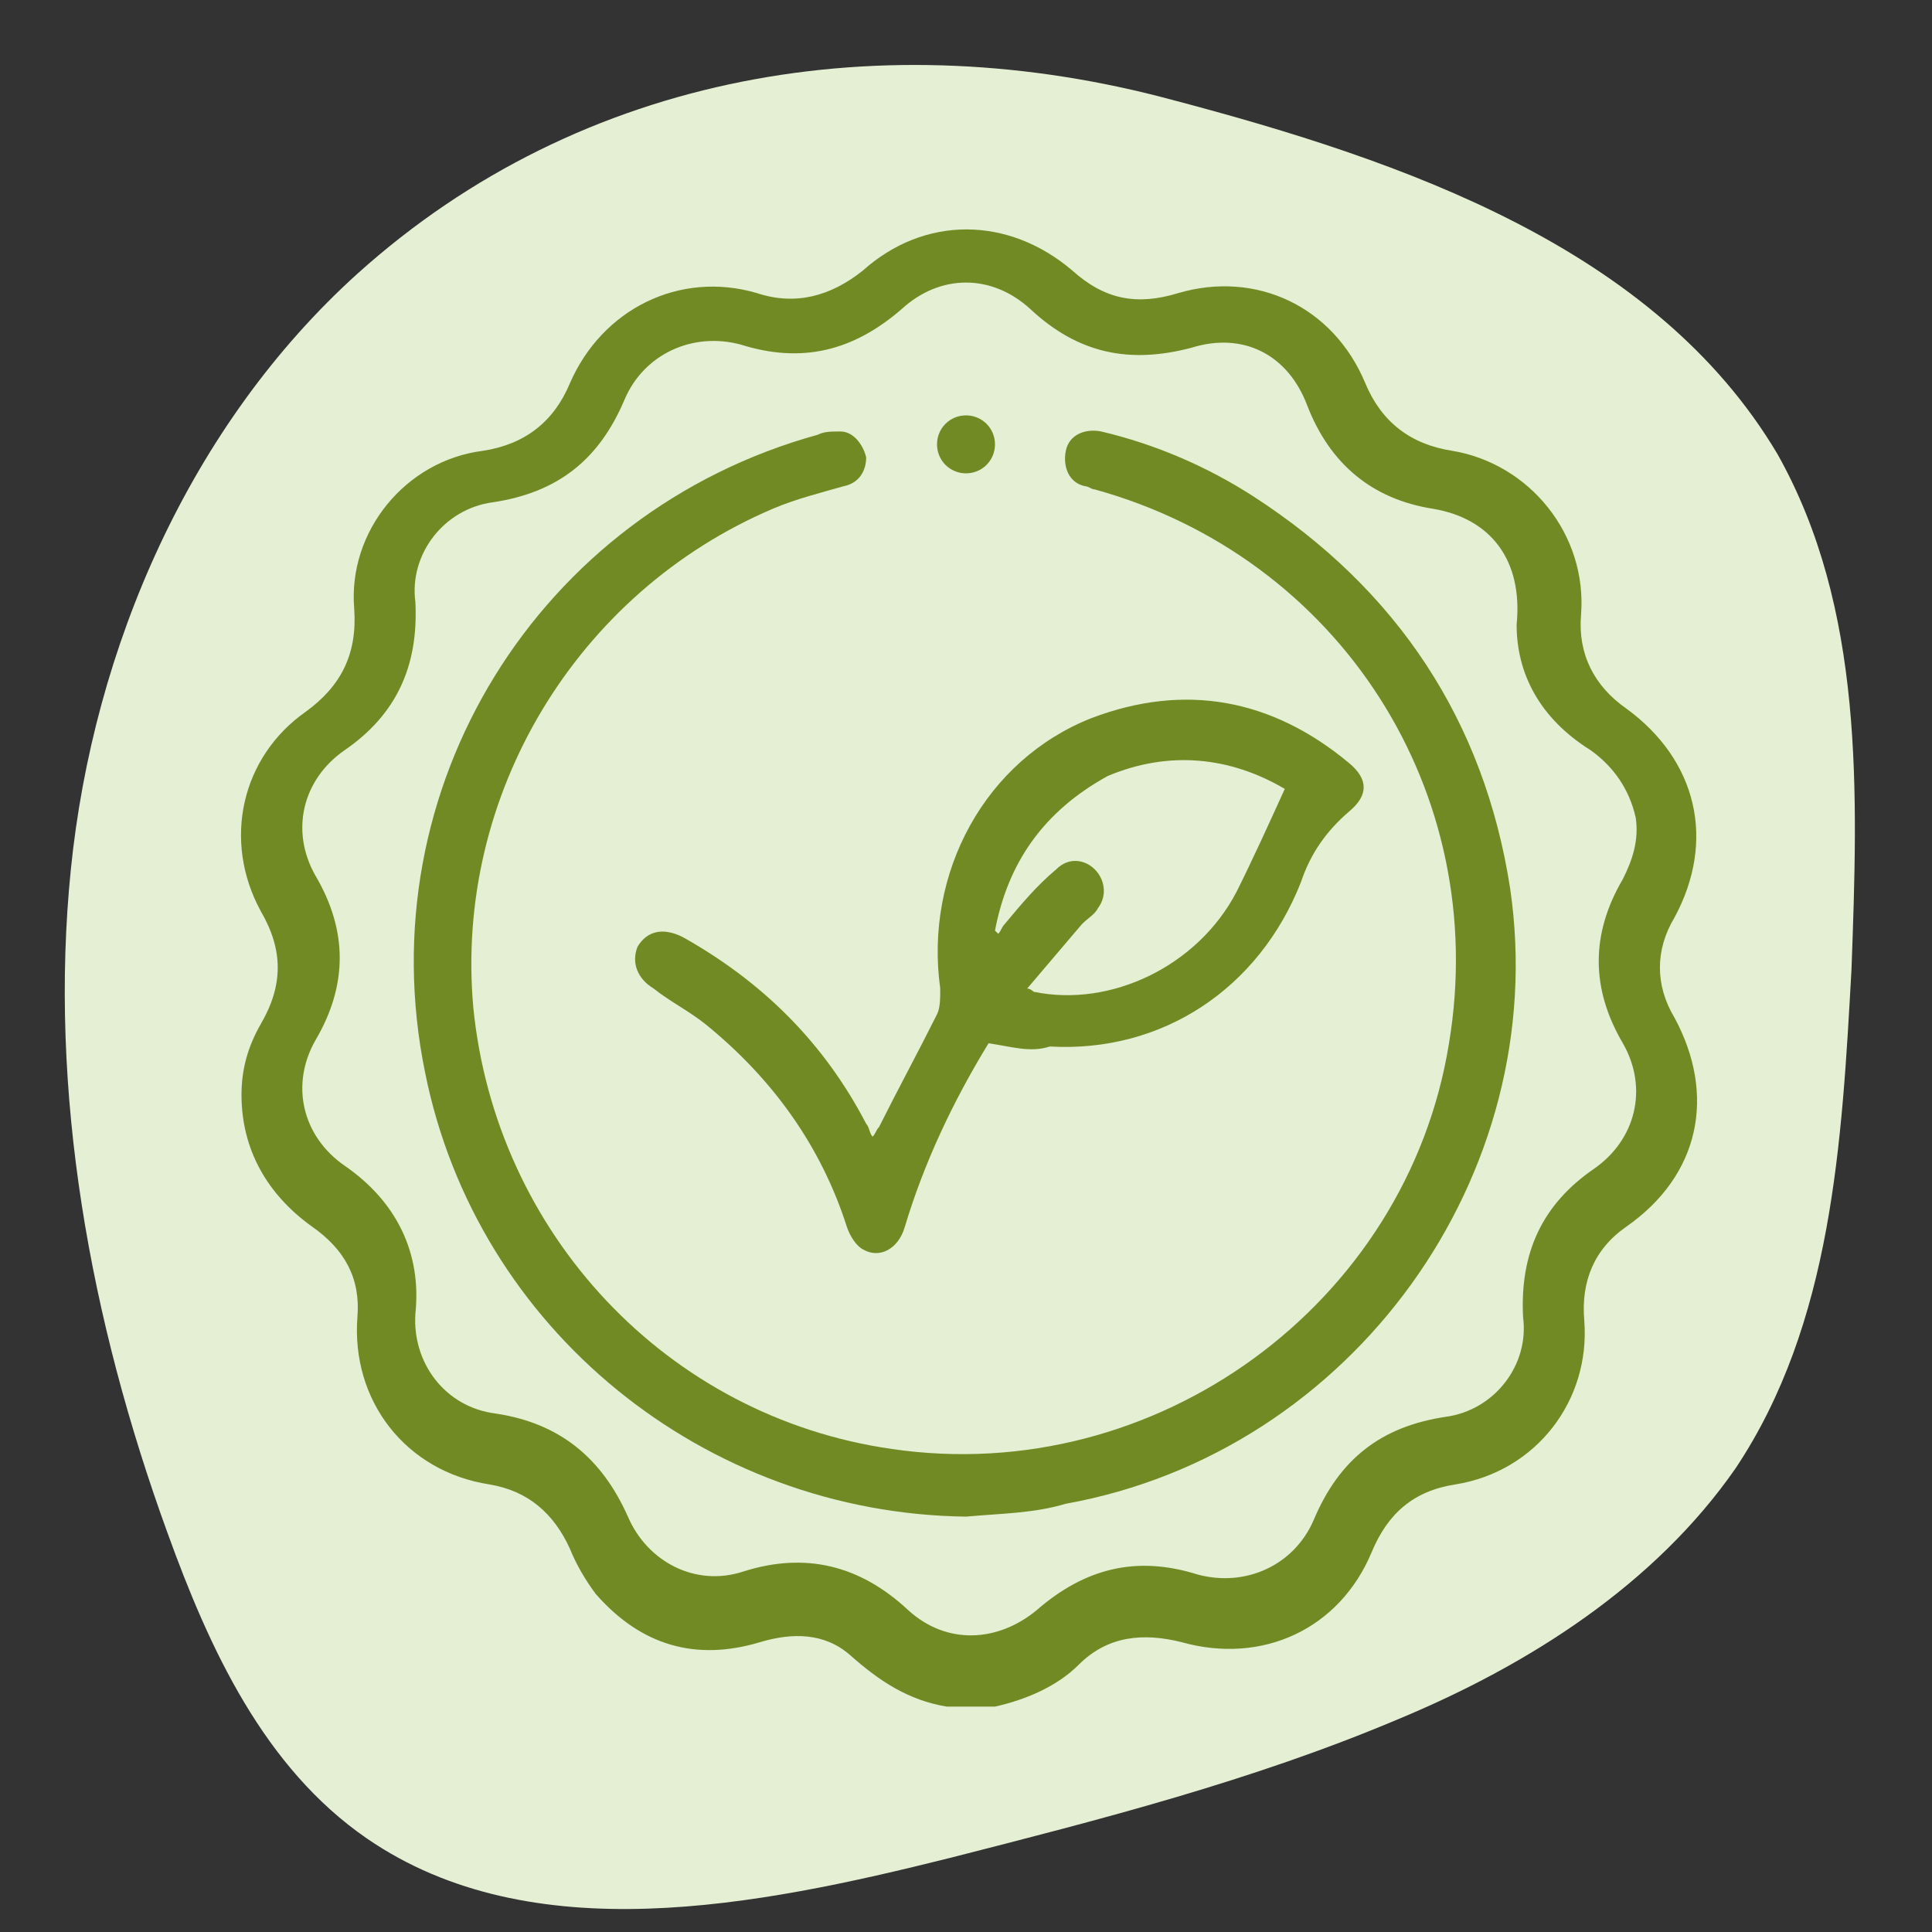
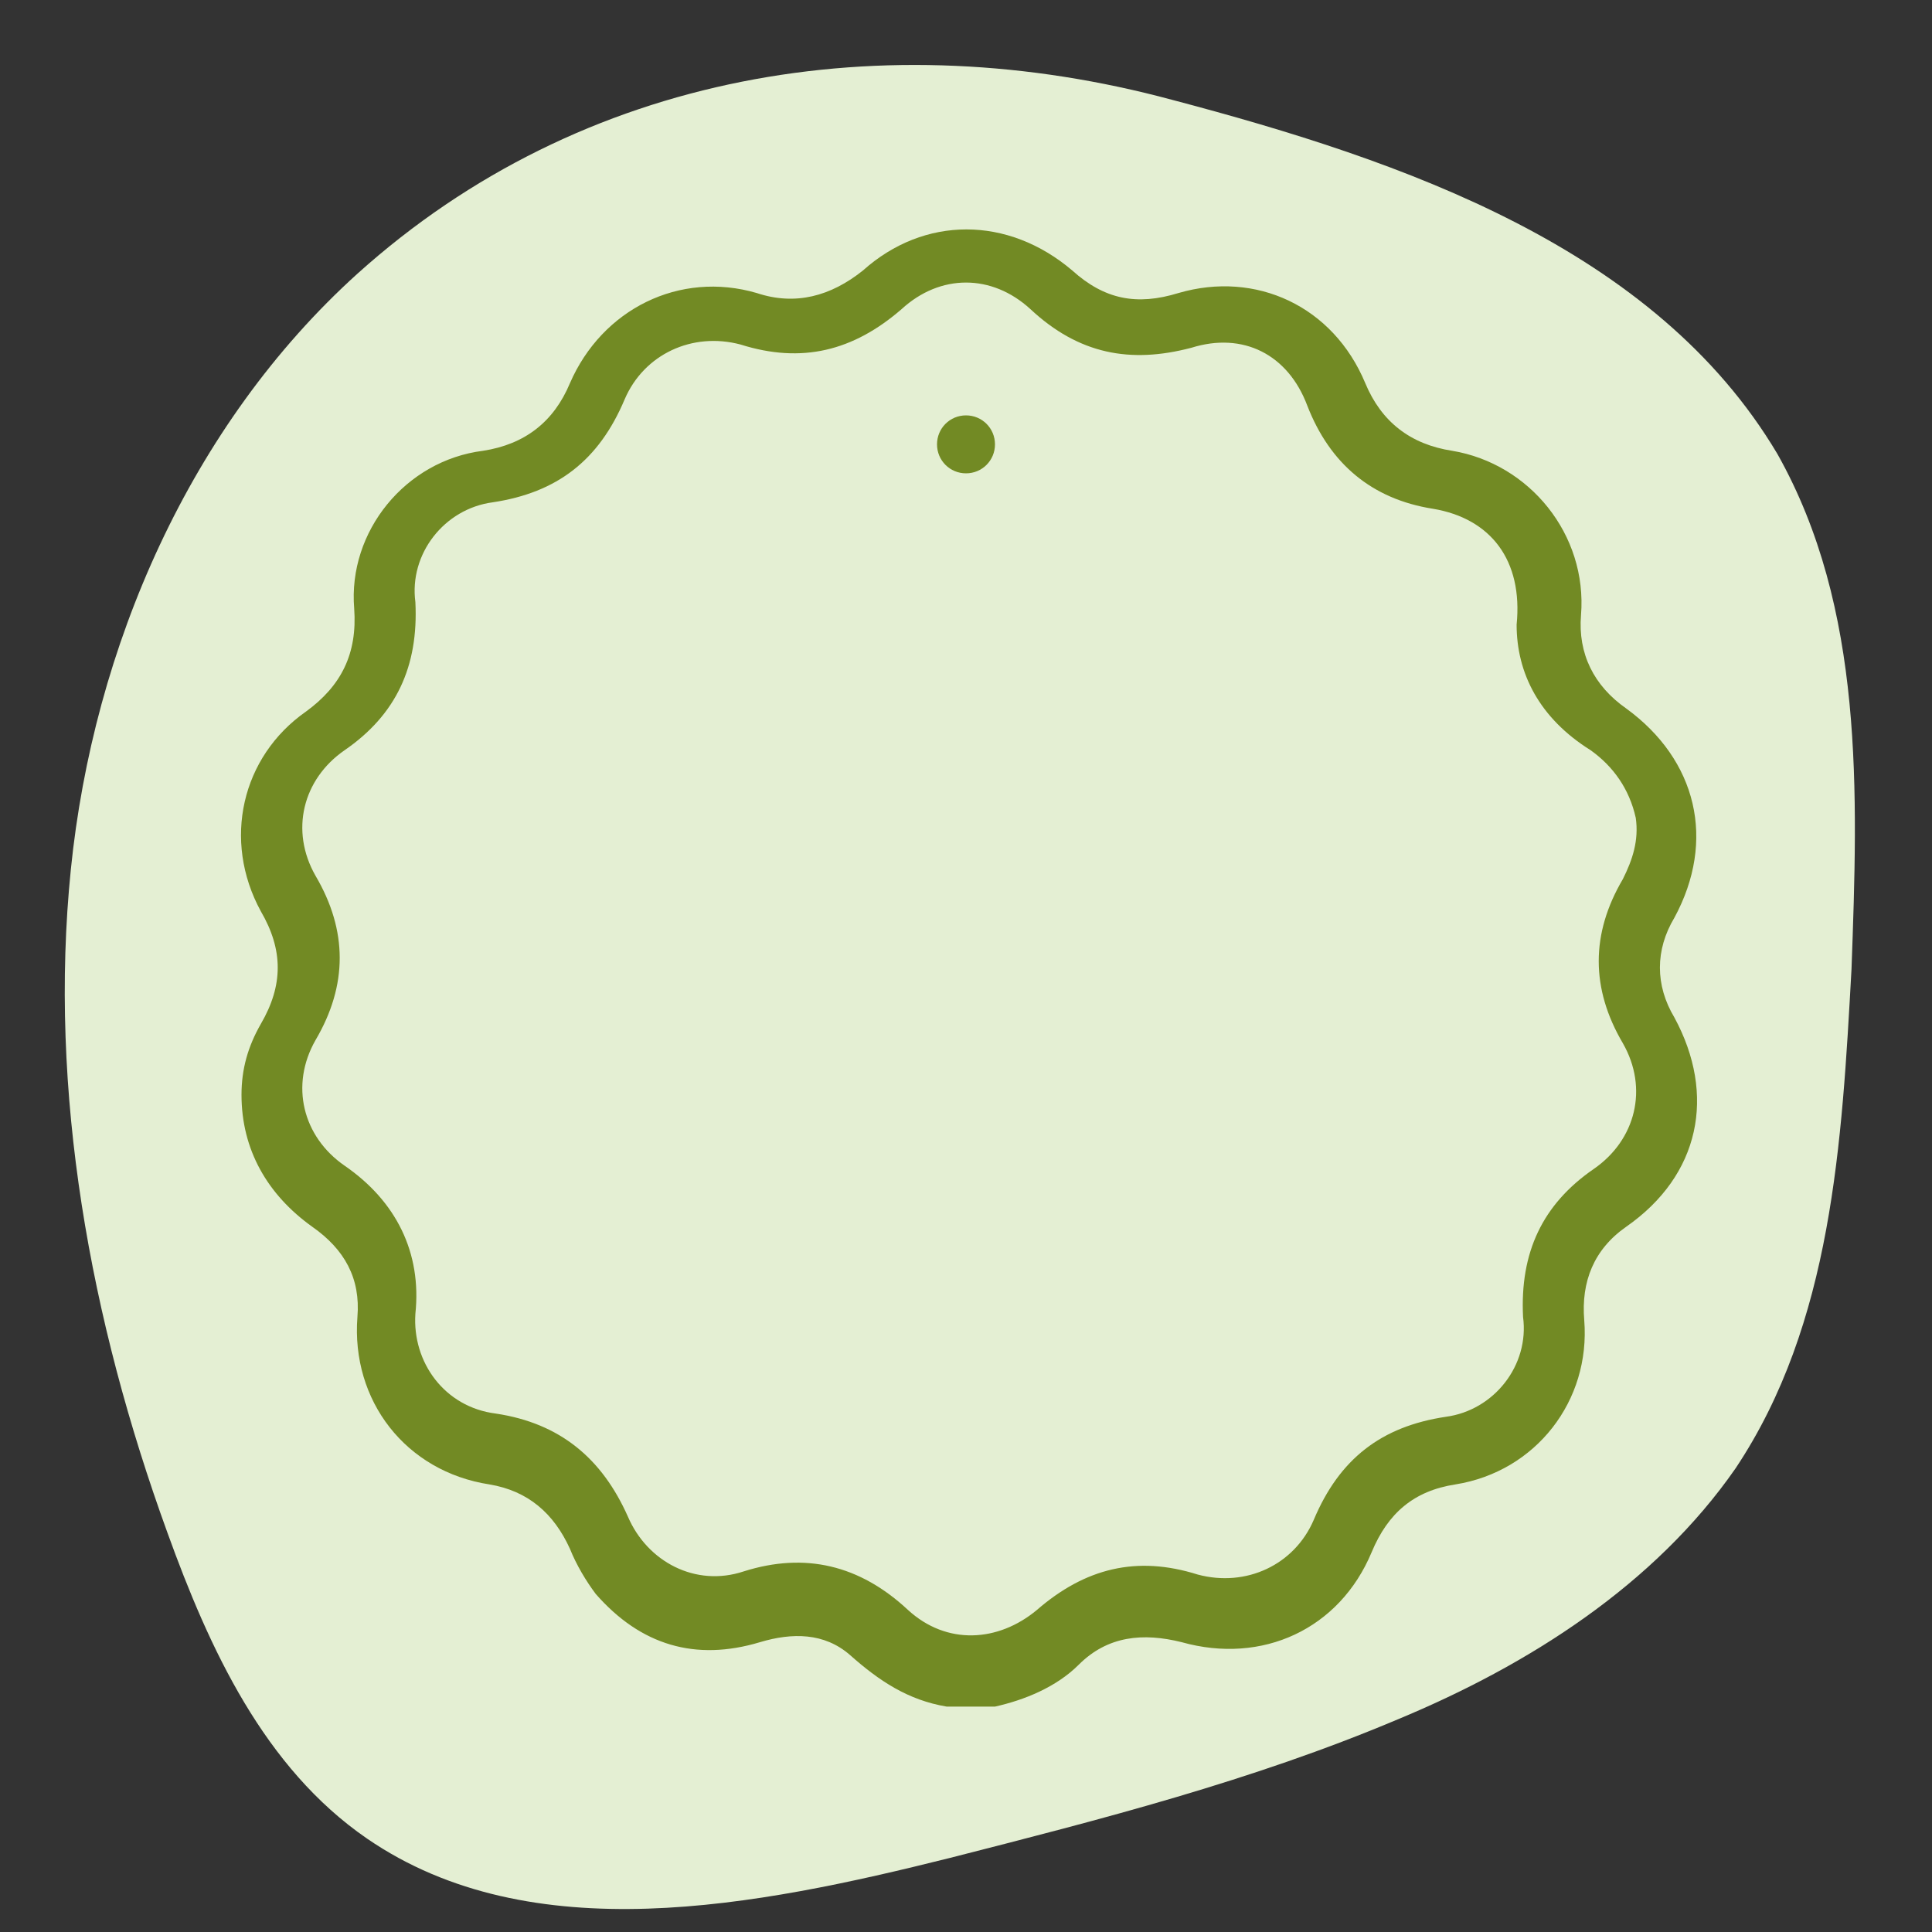
<svg xmlns="http://www.w3.org/2000/svg" version="1.1" id="Layer_1" x="0px" y="0px" width="60px" height="60px" viewBox="0 0 60 60" style="enable-background:new 0 0 60 60;" xml:space="preserve">
  <rect x="0" y="0" width="60" height="60" fill="#333333" stroke="none" />
  <style type="text/css">
	.st0{fill:#E4EFD3;}
	.st1{fill:#728A24;}
</style>
  <path class="st0" d="M11.1,8.5C5.9,13.2,2.9,20.1,2.2,27s0.6,14,3,20.6c1.3,3.6,3,7.3,6.2,9.5c5.1,3.5,12.1,2.1,18.1,0.6  c4.7-1.2,9.4-2.4,13.9-4.3c4.1-1.7,8-4.2,10.5-7.8c3-4.5,3.3-10.1,3.6-15.5c0.2-5.5,0.4-11.2-2.3-16C51.4,7.7,43.6,5,36.4,3.1  C27.5,0.7,18.1,2.2,11.1,8.5z" />
  <g>
    <path class="st1" d="M29.4,53c-1.2-0.2-2.1-0.8-3-1.6c-0.8-0.7-1.8-0.7-2.8-0.4c-2,0.6-3.7,0.1-5.1-1.5c-0.3-0.4-0.6-0.9-0.8-1.4   c-0.5-1.1-1.3-1.8-2.5-2c-2.6-0.4-4.3-2.6-4.1-5.2c0.1-1.2-0.4-2.1-1.4-2.8c-1.4-1-2.2-2.4-2.2-4.1c0-0.8,0.2-1.5,0.6-2.2   c0.7-1.2,0.7-2.3,0-3.5c-1.2-2.2-0.6-4.8,1.4-6.2c1.1-0.8,1.6-1.8,1.5-3.2c-0.2-2.4,1.6-4.6,4-4.9c1.3-0.2,2.2-0.9,2.7-2.1   c1-2.3,3.4-3.5,5.8-2.8c1.2,0.4,2.3,0.1,3.3-0.7c1.9-1.7,4.5-1.7,6.5,0c1,0.9,2,1.1,3.3,0.7c2.4-0.7,4.8,0.4,5.8,2.8   c0.5,1.2,1.4,1.9,2.7,2.1c2.4,0.4,4.2,2.6,4,5.1c-0.1,1.2,0.4,2.2,1.4,2.9c2.2,1.6,2.8,4.1,1.5,6.5c-0.6,1-0.6,2.1,0,3.1   c1.3,2.4,0.8,4.9-1.5,6.5c-1,0.7-1.4,1.7-1.3,2.9c0.2,2.5-1.5,4.7-4,5.1c-1.3,0.2-2.1,0.9-2.6,2.1c-1,2.4-3.4,3.5-5.9,2.8   c-1.2-0.3-2.3-0.2-3.2,0.7c-0.7,0.7-1.7,1.1-2.6,1.3C30.2,53,29.8,53,29.4,53z M47.1,19.4c0.2-2-0.8-3.3-2.6-3.6   c-1.9-0.3-3.2-1.4-3.9-3.2C40,11,38.6,10.3,37,10.8c-1.9,0.5-3.5,0.2-5-1.2c-1.2-1.1-2.8-1.1-4,0c-1.5,1.3-3.1,1.7-5,1.1   c-1.5-0.4-3,0.3-3.6,1.7c-0.8,1.9-2.1,2.9-4.1,3.2c-1.5,0.2-2.6,1.6-2.4,3.1c0.1,2-0.6,3.5-2.2,4.6c-1.3,0.9-1.7,2.5-0.9,3.9   c1,1.7,1,3.4,0,5.1c-0.8,1.4-0.4,3,0.9,3.9c1.6,1.1,2.4,2.7,2.2,4.6c-0.1,1.5,0.9,2.9,2.5,3.1c2,0.3,3.3,1.4,4.1,3.2   c0.6,1.4,2.1,2.2,3.6,1.7c1.9-0.6,3.6-0.2,5.1,1.2c1.2,1.1,2.8,1,4,0c1.5-1.3,3.1-1.7,5-1.1c1.5,0.4,3-0.3,3.6-1.7   c0.8-1.9,2.1-2.9,4.1-3.2c1.5-0.2,2.6-1.6,2.4-3.1c-0.1-2,0.6-3.5,2.2-4.6c1.3-0.9,1.7-2.5,0.9-3.9c-1-1.7-1-3.4,0-5.1   c0.3-0.6,0.5-1.2,0.4-1.9c-0.2-0.9-0.7-1.6-1.4-2.1C47.8,22.3,47.1,20.9,47.1,19.4z" />
-     <path class="st1" d="M30,47.1c-8.1-0.1-15.2-5.8-16.8-13.8c-1.8-8.8,3.5-17.4,12.2-19.8c0.2-0.1,0.4-0.1,0.7-0.1   c0.4,0,0.7,0.4,0.8,0.8c0,0.4-0.2,0.8-0.7,0.9c-0.7,0.2-1.5,0.4-2.2,0.7c-6.1,2.6-9.9,8.9-9.3,15.5c0.7,7,6,12.7,13,13.7   c8.2,1.2,16-4.5,17.3-12.6c1.3-7.8-3.4-15.1-11-17.2c-0.1,0-0.2-0.1-0.3-0.1C33.2,15,33,14.5,33.1,14c0.1-0.5,0.6-0.7,1.1-0.6   c1.7,0.4,3.3,1.1,4.7,2c4.5,2.9,7.2,7,8,12.2c1.3,8.9-4.9,17.5-13.8,19.1C32.1,47,31.1,47,30,47.1z" />
-     <path class="st1" d="M30.7,32.4c-1.1,1.8-2,3.7-2.6,5.7c-0.2,0.7-0.8,1-1.3,0.7c-0.2-0.1-0.4-0.4-0.5-0.7c-0.8-2.5-2.3-4.6-4.4-6.3   c-0.5-0.4-1.1-0.7-1.6-1.1c-0.5-0.3-0.7-0.8-0.5-1.3c0.3-0.5,0.8-0.6,1.4-0.3c2.5,1.4,4.4,3.3,5.7,5.8c0.1,0.1,0.1,0.3,0.2,0.4   c0.1-0.1,0.1-0.2,0.2-0.3c0.6-1.2,1.2-2.3,1.8-3.5c0.1-0.2,0.1-0.5,0.1-0.8c-0.5-3.6,1.4-7.1,4.7-8.4c2.9-1.1,5.6-0.6,8,1.4   c0.6,0.5,0.6,1,0,1.5c-0.7,0.6-1.2,1.3-1.5,2.2c-1.3,3.3-4.3,5.3-7.8,5.1C32,32.7,31.4,32.5,30.7,32.4z M30.9,28.9   c0,0,0.1,0.1,0.1,0.1c0.1-0.1,0.1-0.2,0.2-0.3c0.5-0.6,1-1.2,1.6-1.7c0.4-0.4,0.9-0.3,1.2,0c0.3,0.3,0.4,0.8,0.1,1.2   c-0.1,0.2-0.3,0.3-0.5,0.5c-0.6,0.7-1.1,1.3-1.7,2c0.1,0,0.2,0.1,0.2,0.1c2.4,0.5,5.1-0.8,6.3-3.1c0.5-1,1-2.1,1.5-3.2   c-1.7-1-3.6-1.2-5.5-0.4C32.4,25.2,31.3,26.8,30.9,28.9z" />
    <path class="st1" d="M30,12.9c0.5,0,0.9,0.4,0.9,0.9c0,0.5-0.4,0.9-0.9,0.9c-0.5,0-0.9-0.4-0.9-0.9C29.1,13.3,29.5,12.9,30,12.9z" />
  </g>
</svg>